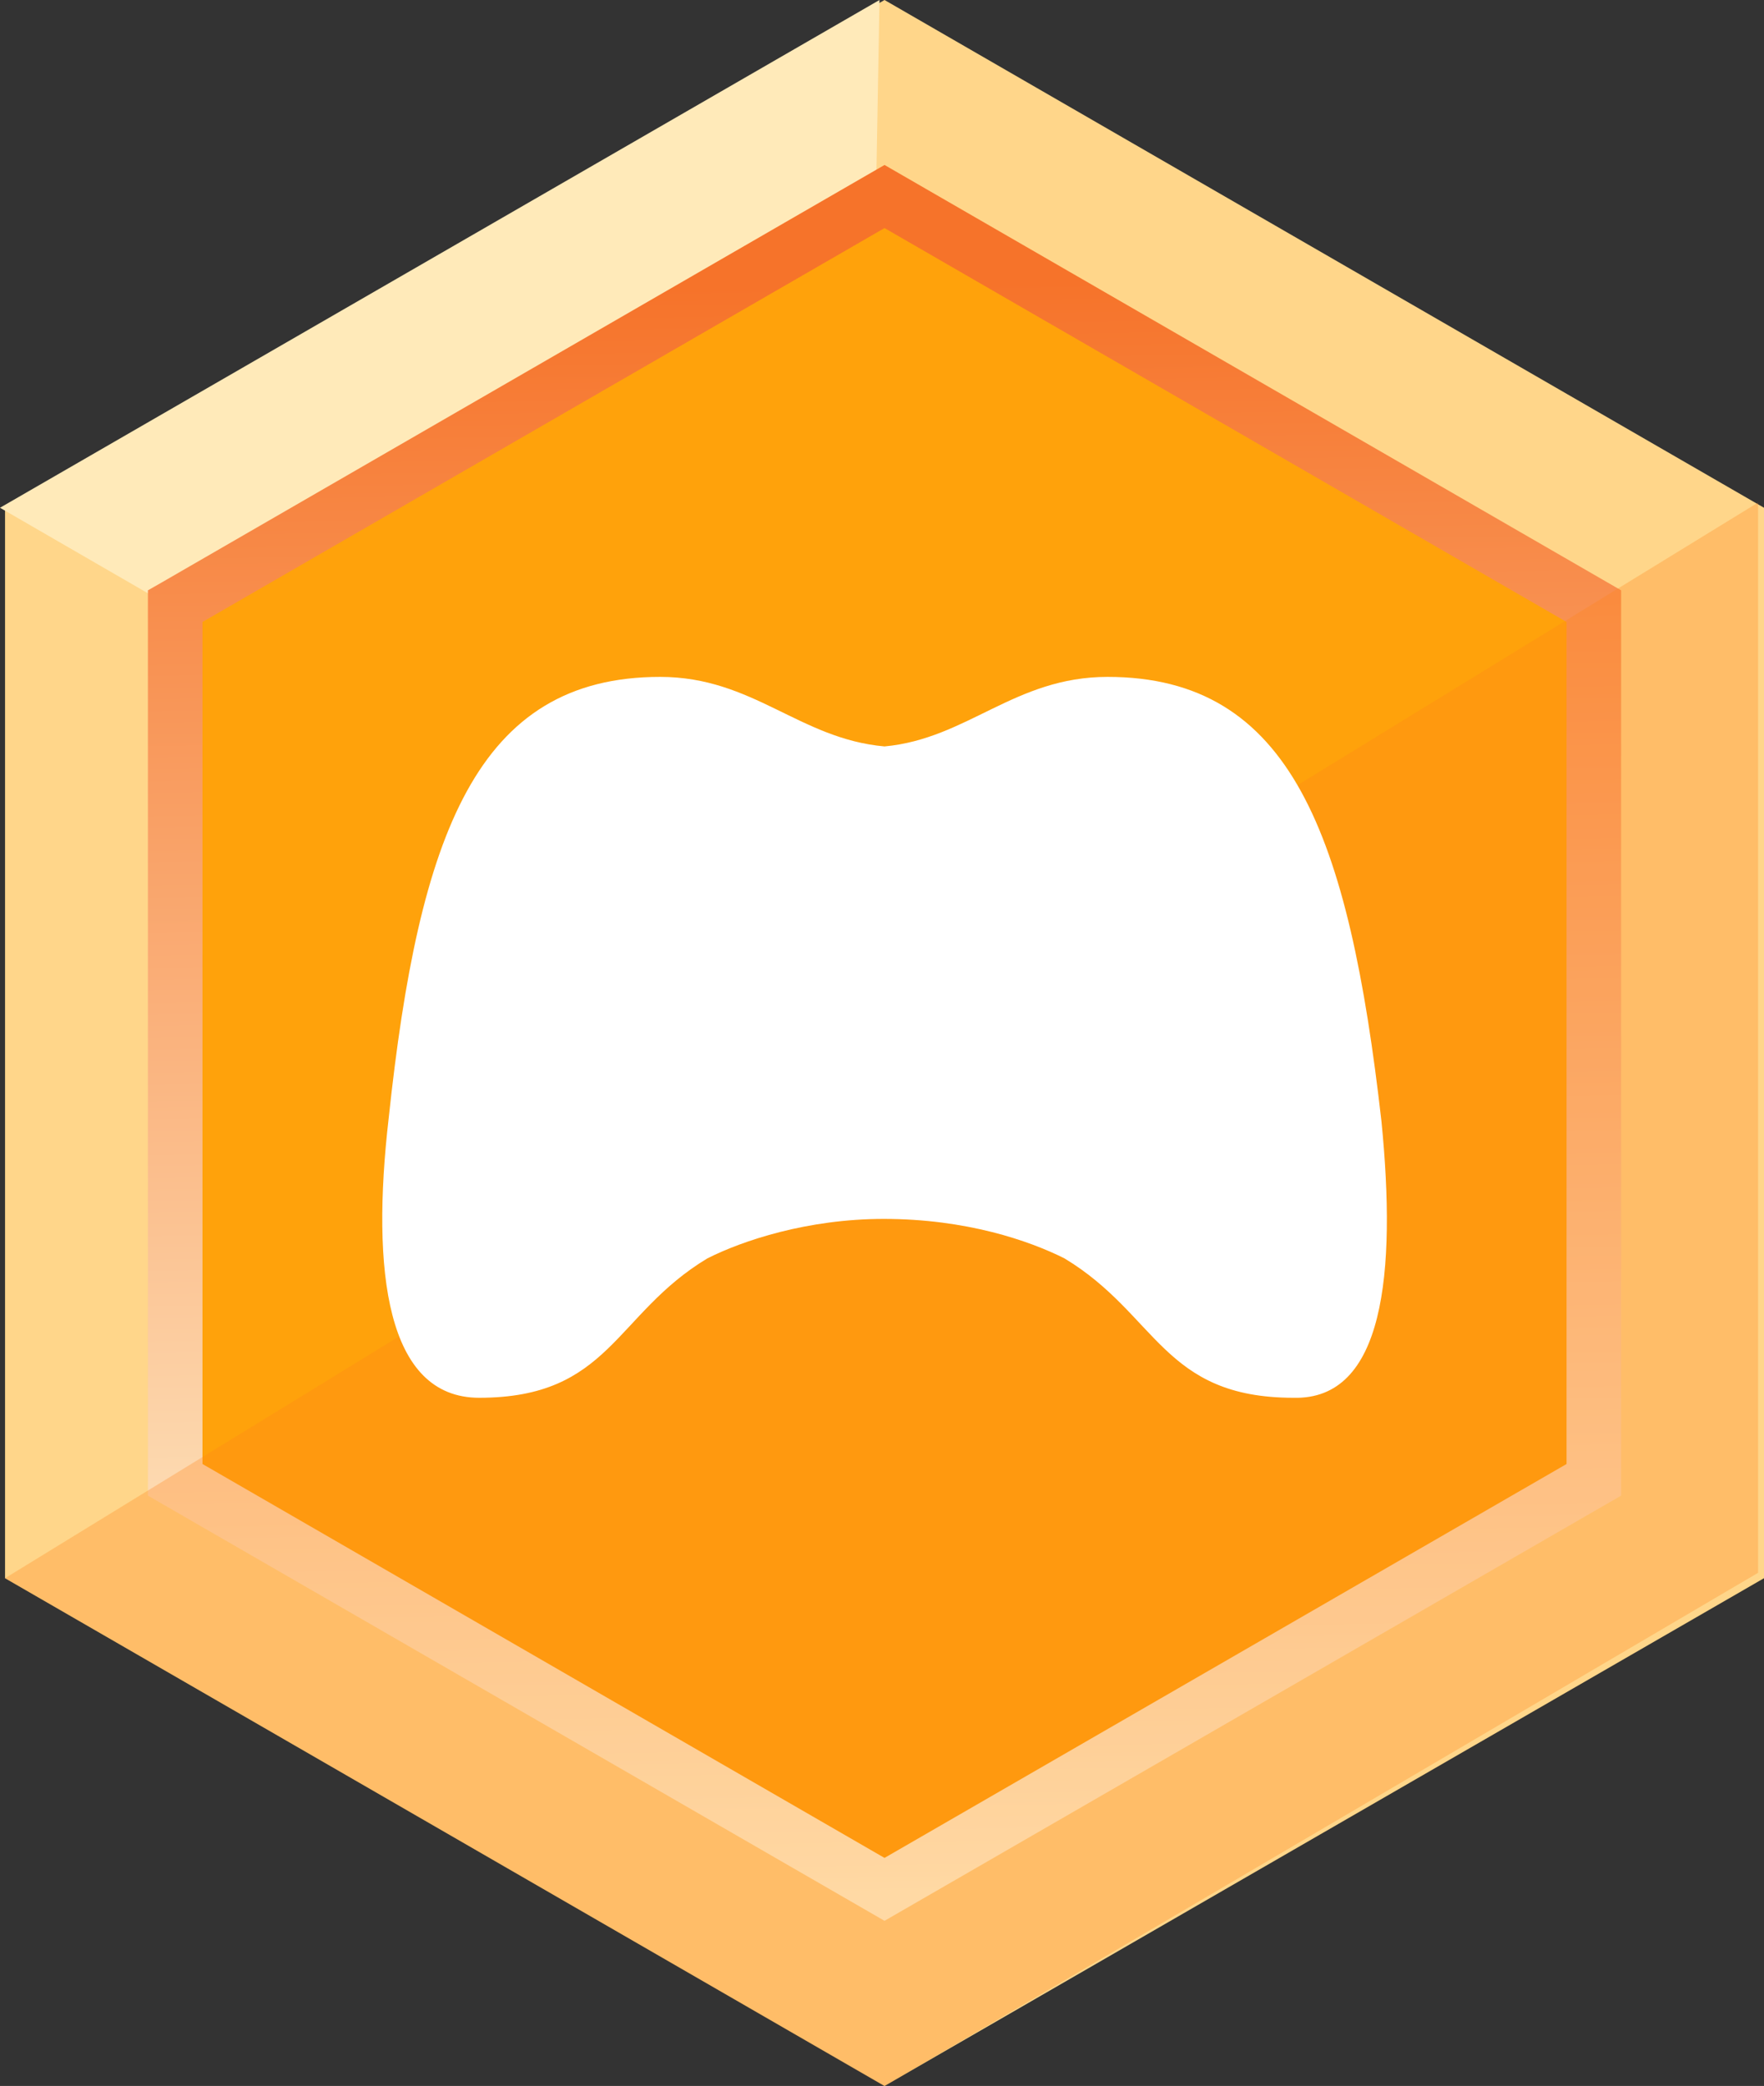
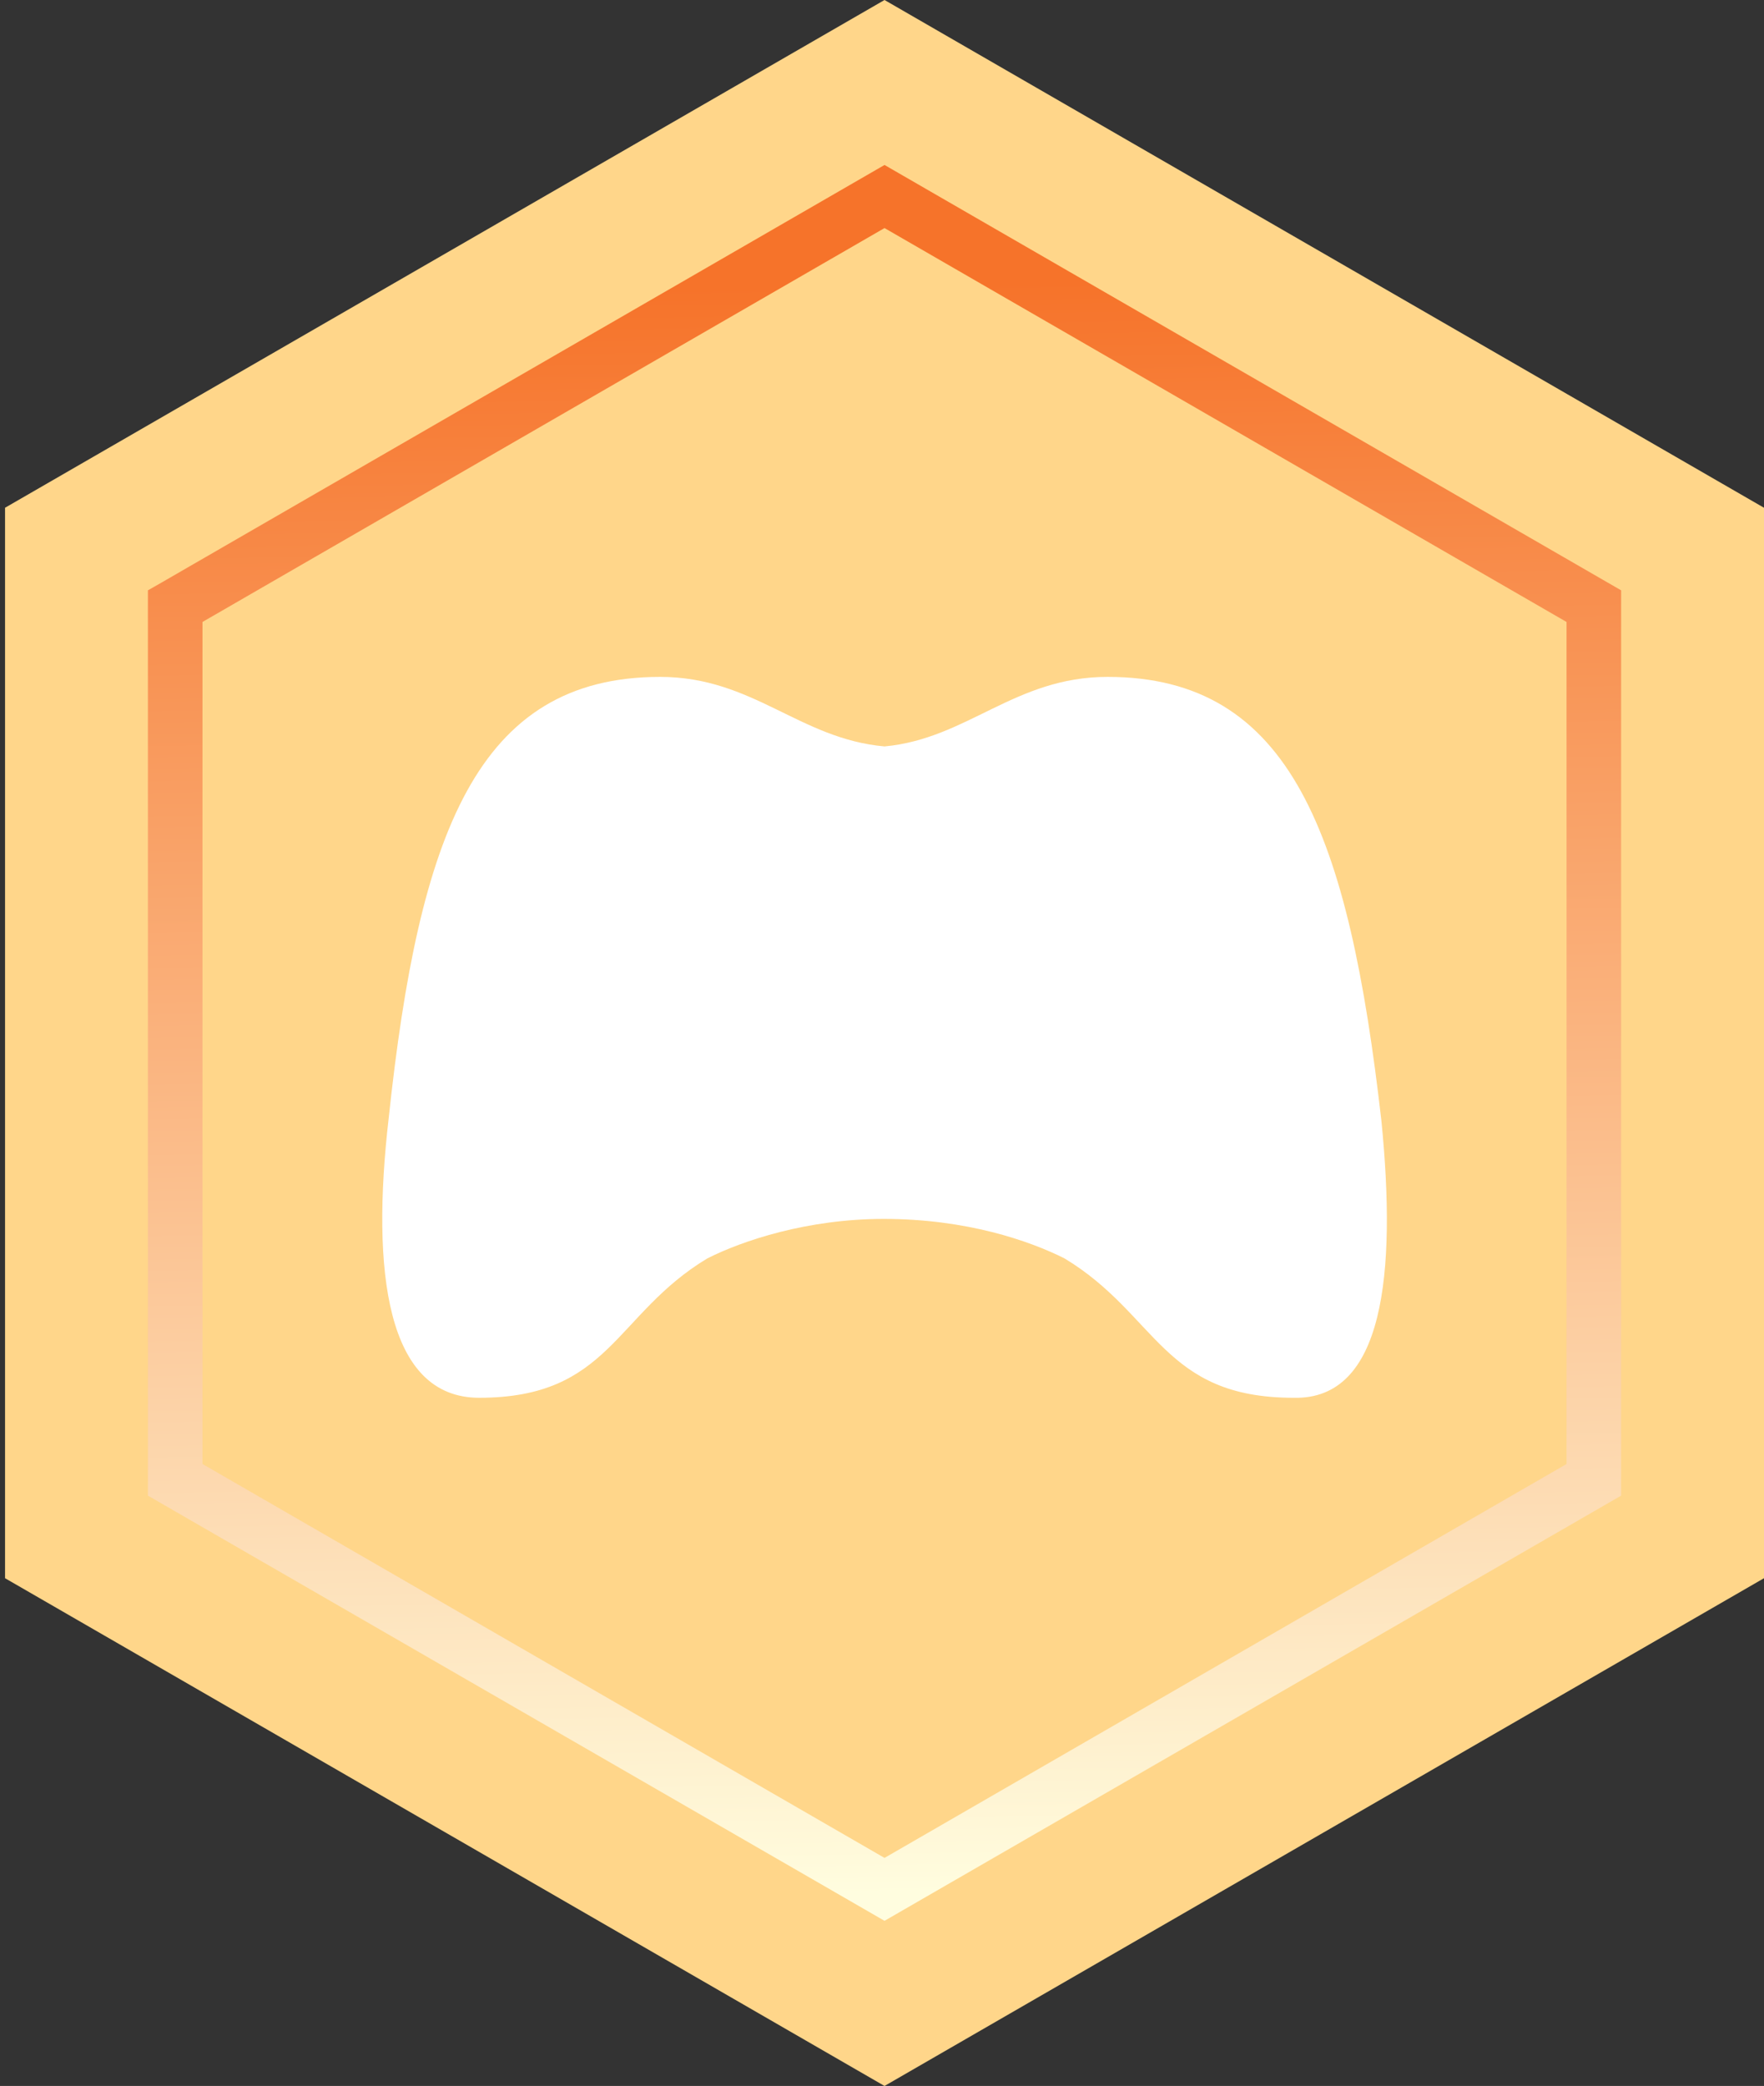
<svg xmlns="http://www.w3.org/2000/svg" fill="none" version="1.1" width="10.149" height="12" viewBox="0 0 10.149 12">
  <rect x="0" y="0" width="10.149" height="12" fill="#333333" stroke="none" />
  <defs>
    <linearGradient x1="0.553" y1="0.978" x2="0.54" y2="0.073" id="master_svg0_10_40498">
      <stop offset="0%" stop-color="#FFFDDF" stop-opacity="1" />
      <stop offset="100%" stop-color="#F6732A" stop-opacity="1" />
    </linearGradient>
  </defs>
  <g>
    <g>
      <path d="M5.089,0L10.149,2.921L10.149,9.079L5.089,12L0.029,9.079L0.029,2.921L5.089,0Z" fill="#FFD68A" fill-opacity="1" />
    </g>
    <g>
-       <path d="M5.06,-2.46792e-15L5.04,1.131L0.979,3.487L0,2.921L5.06,-2.46792e-15Z" fill="#FFEAB9" fill-opacity="1" />
-     </g>
+       </g>
    <g>
-       <path d="M5.089,1.131L9.17,3.487L9.17,8.513L5.089,10.869L1.008,8.513L1.008,3.487L5.089,1.131Z" fill="#FFA20B" fill-opacity="1" />
      <path d="M5.089,0.949L0.93,3.351L0.851,3.396L0.851,8.604L5.089,11.05L9.327,8.604L9.327,3.396L5.089,0.949ZM1.165,3.578L1.165,8.422L5.089,10.688L9.013,8.422L9.013,3.578L5.089,1.312L1.165,3.578Z" fill-rule="evenodd" fill="url(#master_svg0_10_40498)" fill-opacity="1" />
    </g>
    <g style="opacity:0.3;">
-       <path d="M10.115,9.048L10.115,2.891L0.029,9.079L5.089,12.001L10.115,9.048Z" fill="#FF8316" fill-opacity="1" />
-     </g>
+       </g>
    <g>
      <g>
        <path d="M7.948,6.45C7.76,4.8,7.428,3.894,6.372,3.894C5.837,3.894,5.566,4.25,5.089,4.294C4.598,4.25,4.333,3.894,3.798,3.894C2.742,3.894,2.41,4.8,2.236,6.435C2.135,7.311,2.222,8.041,2.757,8.041C3.509,8.041,3.535,7.561,4.07,7.239C4.272,7.137,4.645,7.012,5.085,7.012C5.558,7.012,5.921,7.137,6.124,7.239C6.659,7.561,6.69,8.041,7.442,8.041C7.963,8.055,8.035,7.326,7.948,6.45Z" fill="#FFFFFF" fill-opacity="1" />
      </g>
    </g>
  </g>
</svg>